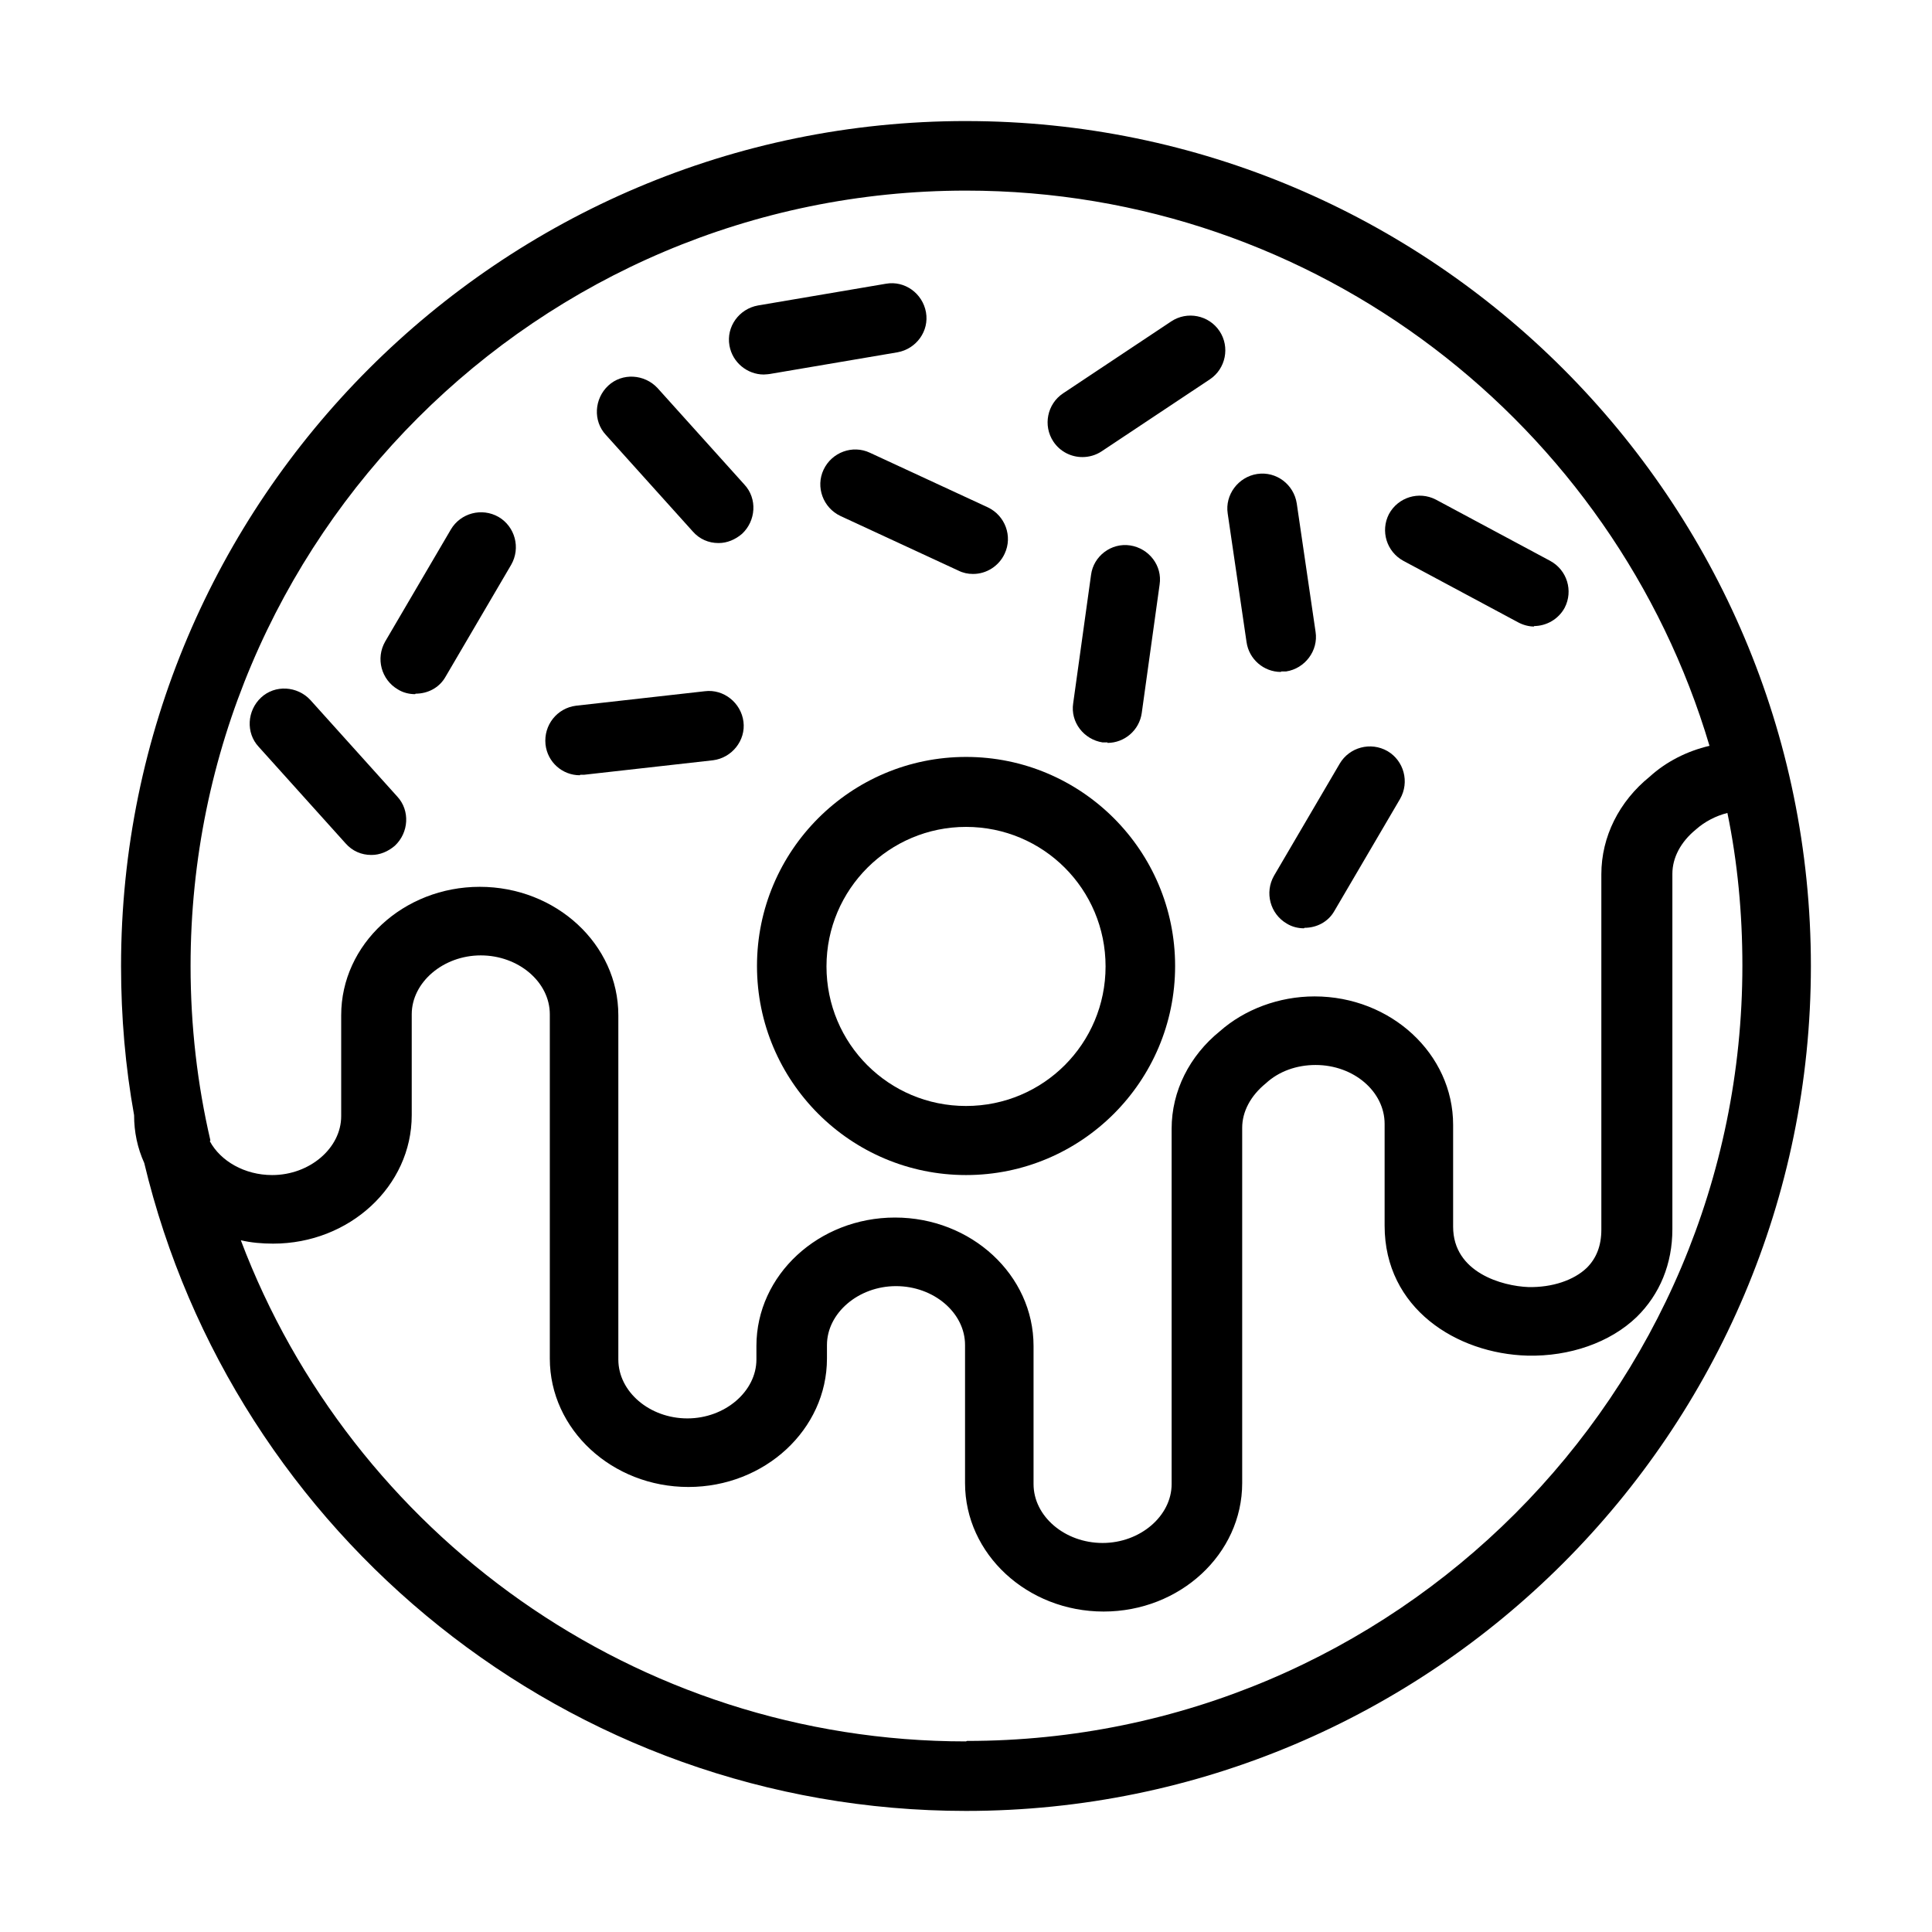
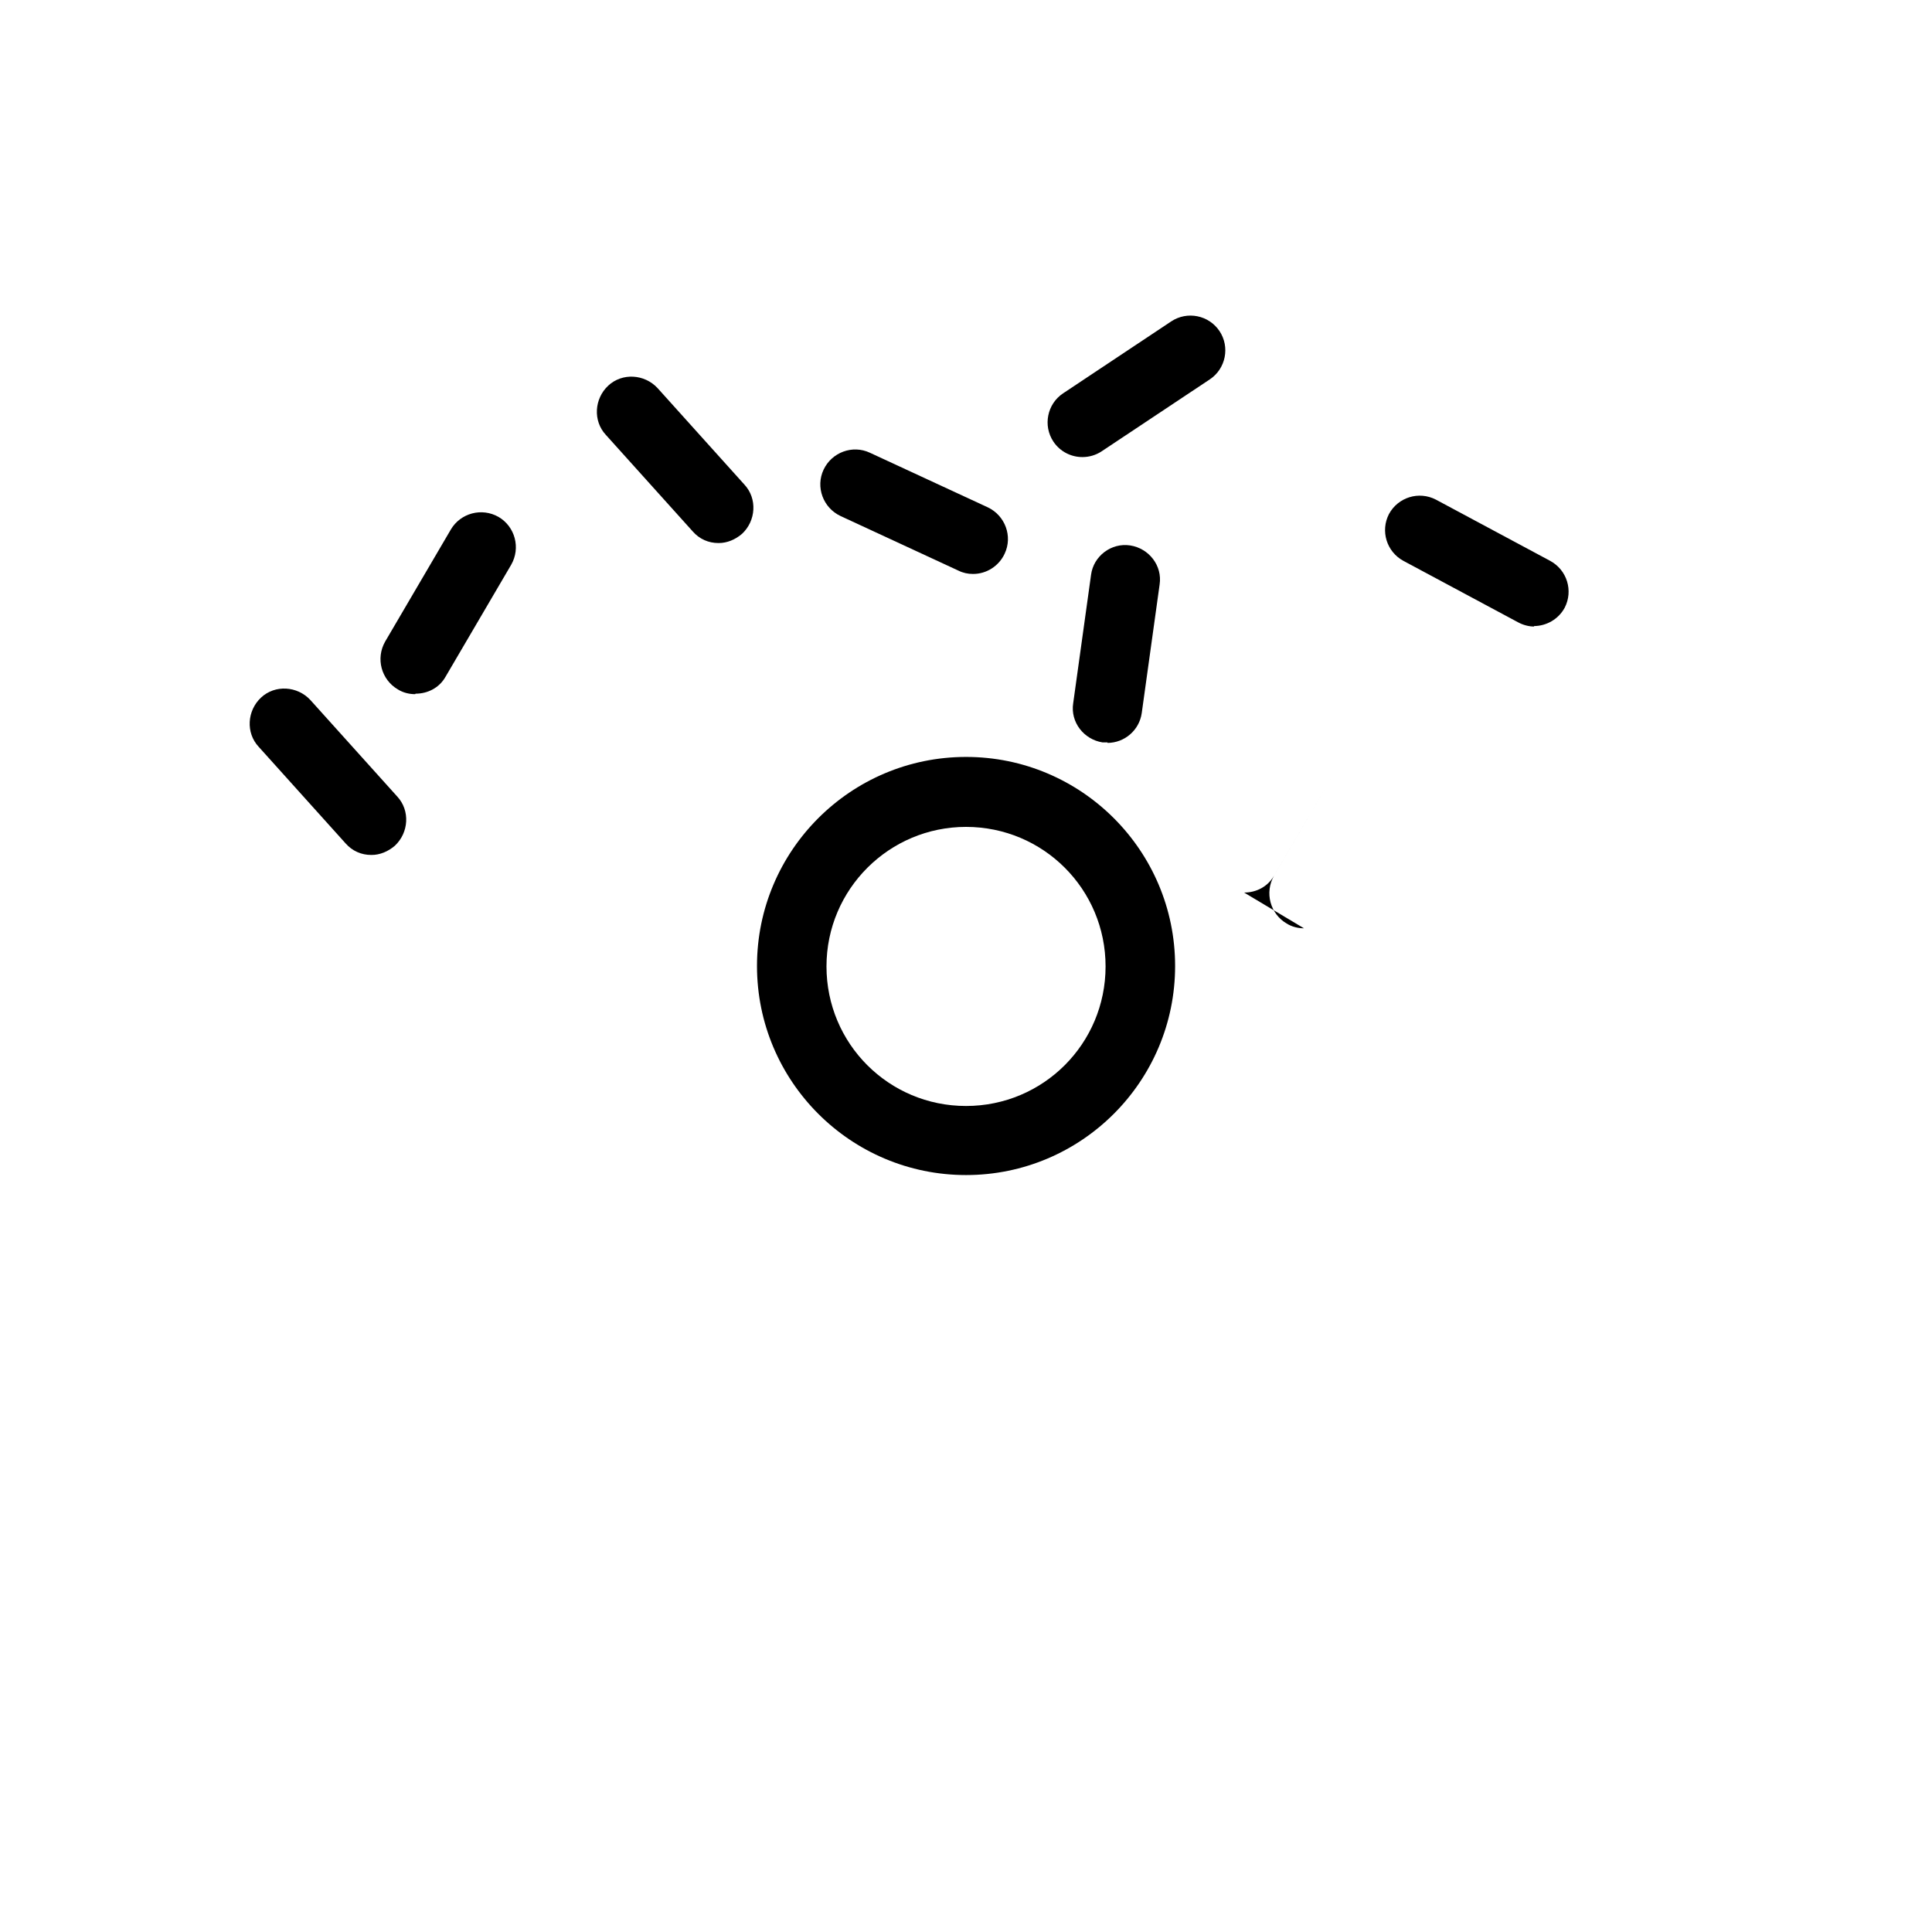
<svg xmlns="http://www.w3.org/2000/svg" fill="#000000" width="800px" height="800px" version="1.1" viewBox="144 144 512 512">
  <g>
    <path d="m344.61 400c0 30.574 24.828 55.402 55.406 55.402 30.574 0 55.402-24.828 55.402-55.402 0-30.578-24.828-55.406-55.402-55.406-30.578 0-55.406 24.828-55.406 55.406zm18.418 0.109c0-20.465 16.633-36.973 36.977-36.973 20.477 0 36.984 16.508 36.984 36.973 0 20.48-16.508 36.988-36.984 36.988-20.469 0-36.977-16.508-36.977-36.988z" fill-rule="evenodd" />
-     <path d="m400 176.08c-123.47 0-223.92 100.45-223.92 223.92 0 13.562 1.152 26.742 3.457 39.535 0 4.481 0.895 8.703 2.688 12.668 23.543 98.395 112.34 171.71 217.77 171.71 123.47 0 223.91-100.44 223.91-223.91s-100.44-223.92-223.91-223.92zm-200.25 270.11c-3.453-14.84-5.246-30.324-5.246-46.188 0-113.37 92.125-205.49 205.49-205.49 93.02 0 171.84 62.184 197.04 147.14-6.012 1.406-11.516 4.223-15.863 8.188-8.062 6.527-12.797 15.867-12.797 25.848v94.172c0 4.223-1.281 7.551-3.84 10.109-3.453 3.328-9.211 5.246-15.48 5.117-6.91-0.254-19.961-3.84-19.961-15.992v-27c0-18.809-16.504-34.035-36.723-34.035-9.469 0-18.551 3.457-25.078 9.215-8.059 6.523-12.797 15.863-12.797 25.844v94.172c0 8.445-8.316 15.613-18.297 15.613s-18.297-7.039-18.297-15.613v-36.594c0-18.809-16.504-34.035-36.719-34.035-20.219 0-36.723 15.227-36.723 34.035v3.582c0 8.445-8.316 15.613-18.297 15.613s-18.297-7.039-18.297-15.613v-91.227c0-18.809-16.508-34.035-36.723-34.035-20.219 0-36.723 15.227-36.723 34.035v26.742c0 8.441-8.316 15.609-18.297 15.609-7.293 0-13.691-3.711-16.508-8.957zm200.25 159.3c-87.777 0-162.88-55.273-192.18-132.81 2.688 0.641 5.629 0.895 8.57 0.895 20.219 0 36.723-15.227 36.723-34.035v-26.742c0-8.445 8.316-15.609 18.297-15.609s18.297 7.039 18.297 15.609v91.23c0 18.809 16.508 34.035 36.723 34.035 20.219 0 36.723-15.227 36.723-34.035v-3.582c0-8.445 8.316-15.609 18.297-15.609 9.98 0 18.297 7.035 18.297 15.609v36.594c0 18.809 16.508 34.035 36.723 34.035s36.723-15.227 36.723-34.035v-94.172c0-4.223 2.176-8.445 6.269-11.773 3.453-3.199 8.188-4.863 13.18-4.863 10.105 0 18.297 7.039 18.297 15.613v26.996c0 21.879 19.062 33.906 37.871 34.418 11.133 0.258 21.883-3.453 28.918-10.234 6.141-6.016 9.469-14.074 9.469-23.285v-94.176c0-4.223 2.176-8.445 6.269-11.77 2.305-2.047 5.246-3.582 8.316-4.352 2.688 13.051 3.969 26.613 3.969 40.434 0 113.36-92.125 205.49-205.49 205.49z" />
-     <path d="m489.57 390.01c-1.535 0-3.195-0.383-4.606-1.277-4.348-2.562-5.887-8.191-3.328-12.668l17.402-29.688c2.559-4.348 8.191-5.883 12.668-3.324 4.352 2.559 5.887 8.188 3.328 12.668l-17.402 29.684c-1.664 2.941-4.734 4.477-7.934 4.477z" />
+     <path d="m489.57 390.01c-1.535 0-3.195-0.383-4.606-1.277-4.348-2.562-5.887-8.191-3.328-12.668l17.402-29.688l-17.402 29.684c-1.664 2.941-4.734 4.477-7.934 4.477z" />
    <path d="m242.36 370.57c-2.559 0-4.988-1.023-6.781-3.07l-23.031-25.594c-3.453-3.707-3.07-9.594 0.641-13.051 3.711-3.453 9.598-3.07 13.051 0.641l23.031 25.59c3.453 3.711 3.07 9.598-0.641 13.051-1.789 1.535-3.965 2.434-6.141 2.434z" />
-     <path d="m297.65 349.45c-4.606 0-8.574-3.457-9.086-8.188-0.512-5.121 3.074-9.598 8.062-10.238l34.164-3.84c4.988-0.637 9.598 3.074 10.234 8.062 0.641 4.988-3.07 9.598-8.059 10.234l-34.164 3.84h-1.023z" />
    <path d="m437.49 340.75h-1.281c-4.988-0.77-8.57-5.375-7.805-10.363l4.734-34.039c0.641-4.988 5.375-8.57 10.367-7.805 4.988 0.77 8.57 5.375 7.805 10.367l-4.734 34.035c-0.641 4.606-4.606 7.93-9.086 7.93z" />
    <path d="m254.01 327.96c-1.535 0-3.199-0.383-4.606-1.281-4.352-2.559-5.887-8.188-3.328-12.668l17.402-29.684c2.559-4.348 8.188-5.887 12.664-3.324 4.352 2.559 5.887 8.188 3.328 12.664l-17.402 29.688c-1.66 2.941-4.734 4.477-7.93 4.477z" />
-     <path d="m483.43 322.07c-4.477 0-8.445-3.328-9.086-7.934l-4.988-34.035c-0.77-4.988 2.812-9.723 7.805-10.492 5.117-0.766 9.723 2.816 10.492 7.805l4.988 34.035c0.77 4.992-2.812 9.727-7.805 10.492h-1.277z" />
    <path d="m550.6 310.04c-1.406 0-2.941-0.383-4.348-1.152l-30.324-16.25c-4.481-2.43-6.144-7.934-3.84-12.41 2.43-4.481 7.934-6.141 12.41-3.84l30.324 16.25c4.481 2.434 6.144 7.934 3.84 12.41-1.664 3.074-4.863 4.863-8.188 4.863z" />
    <path d="m401.8 296.1c-1.281 0-2.559-0.254-3.84-0.895l-31.219-14.457c-4.606-2.176-6.656-7.676-4.481-12.285 2.176-4.606 7.68-6.652 12.285-4.477l31.219 14.457c4.609 2.176 6.656 7.68 4.481 12.285-1.535 3.324-4.863 5.371-8.316 5.371z" />
    <path d="m334.37 287.91c-2.559 0-4.992-1.023-6.781-3.07l-23.031-25.59c-3.457-3.711-3.07-9.598 0.637-13.055 3.711-3.453 9.598-3.07 13.055 0.641l23.031 25.59c3.453 3.711 3.07 9.598-0.641 13.051-1.793 1.535-3.969 2.434-6.141 2.434z" />
    <path d="m430.84 265.13c-2.941 0-5.883-1.406-7.676-4.094-2.812-4.223-1.664-9.98 2.559-12.793l28.66-19.066c4.223-2.816 9.98-1.664 12.797 2.559 2.816 4.223 1.664 9.98-2.559 12.797l-28.66 19.062c-1.535 1.023-3.328 1.535-5.121 1.535z" />
-     <path d="m346.4 243.25c-4.352 0-8.316-3.199-9.086-7.676-0.895-4.992 2.559-9.727 7.551-10.621l33.906-5.758c4.992-0.895 9.727 2.559 10.621 7.551 0.895 4.988-2.559 9.723-7.551 10.617l-33.906 5.758s-1.023 0.129-1.535 0.129z" />
  </g>
</svg>